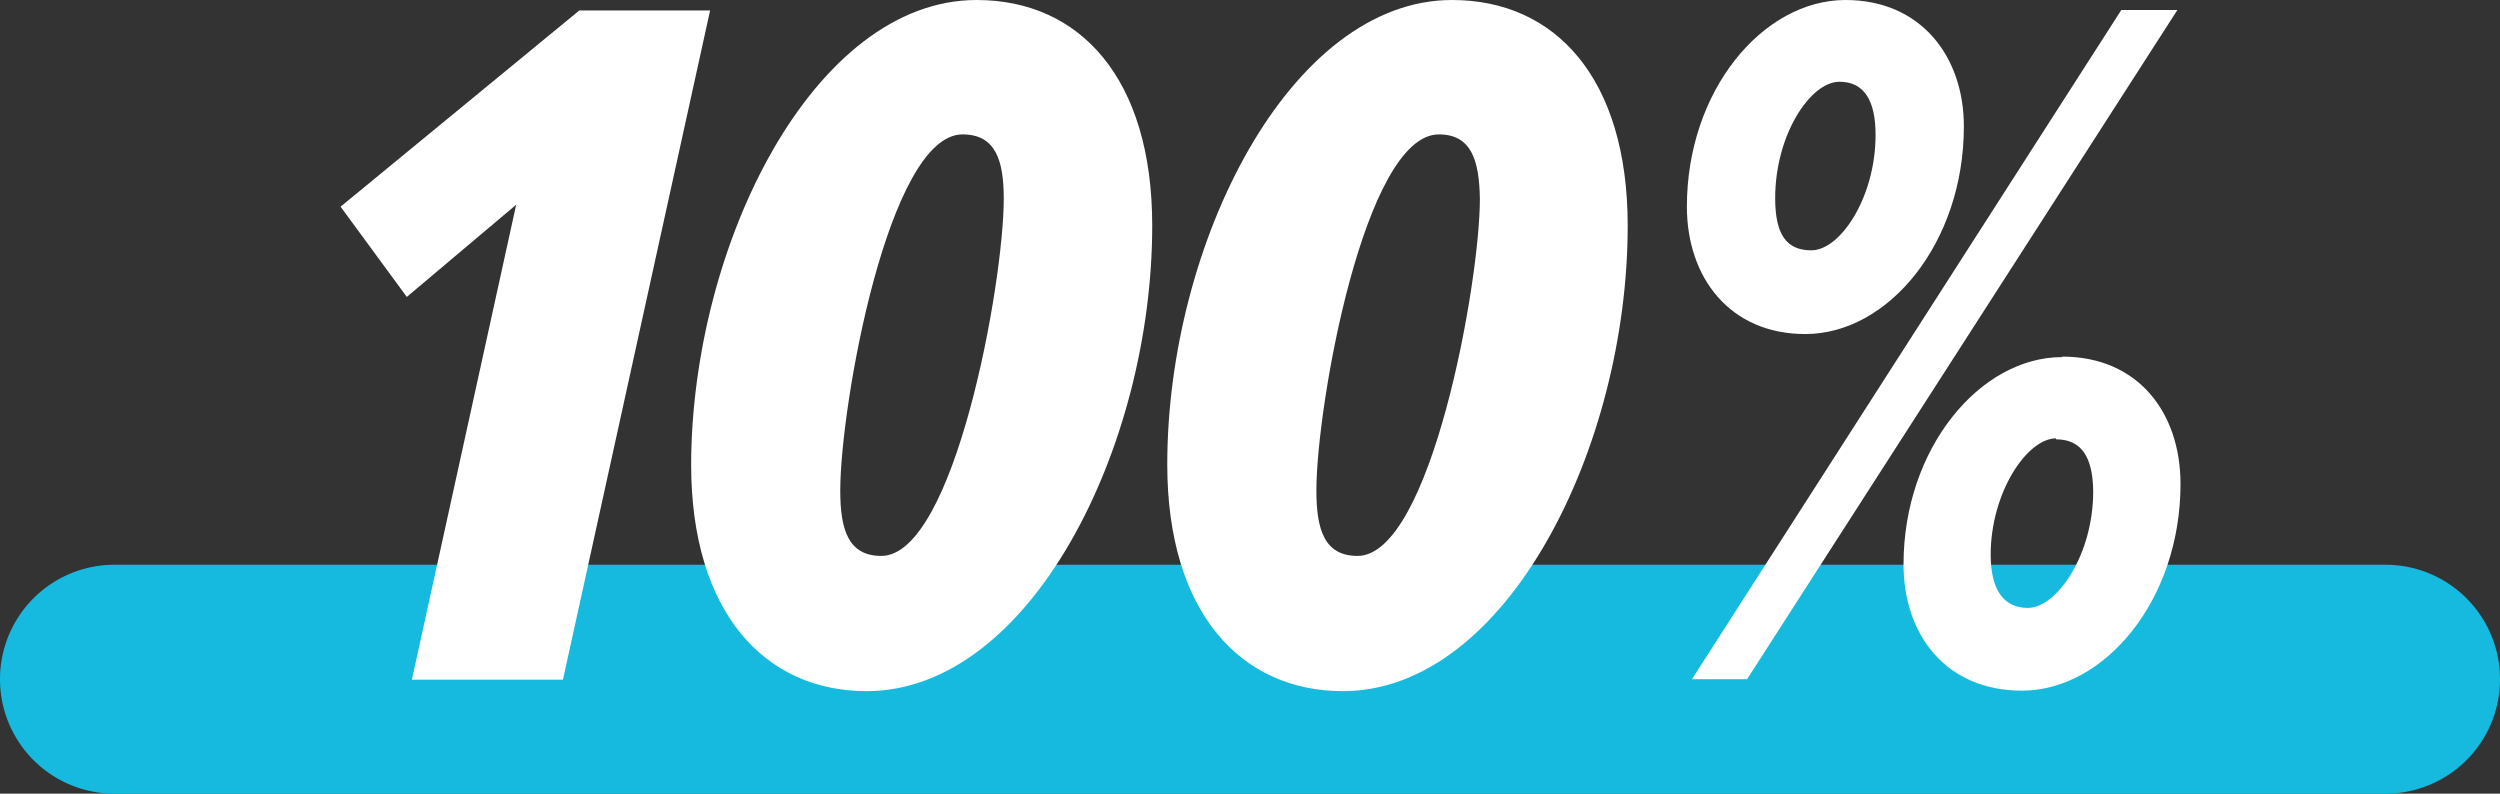
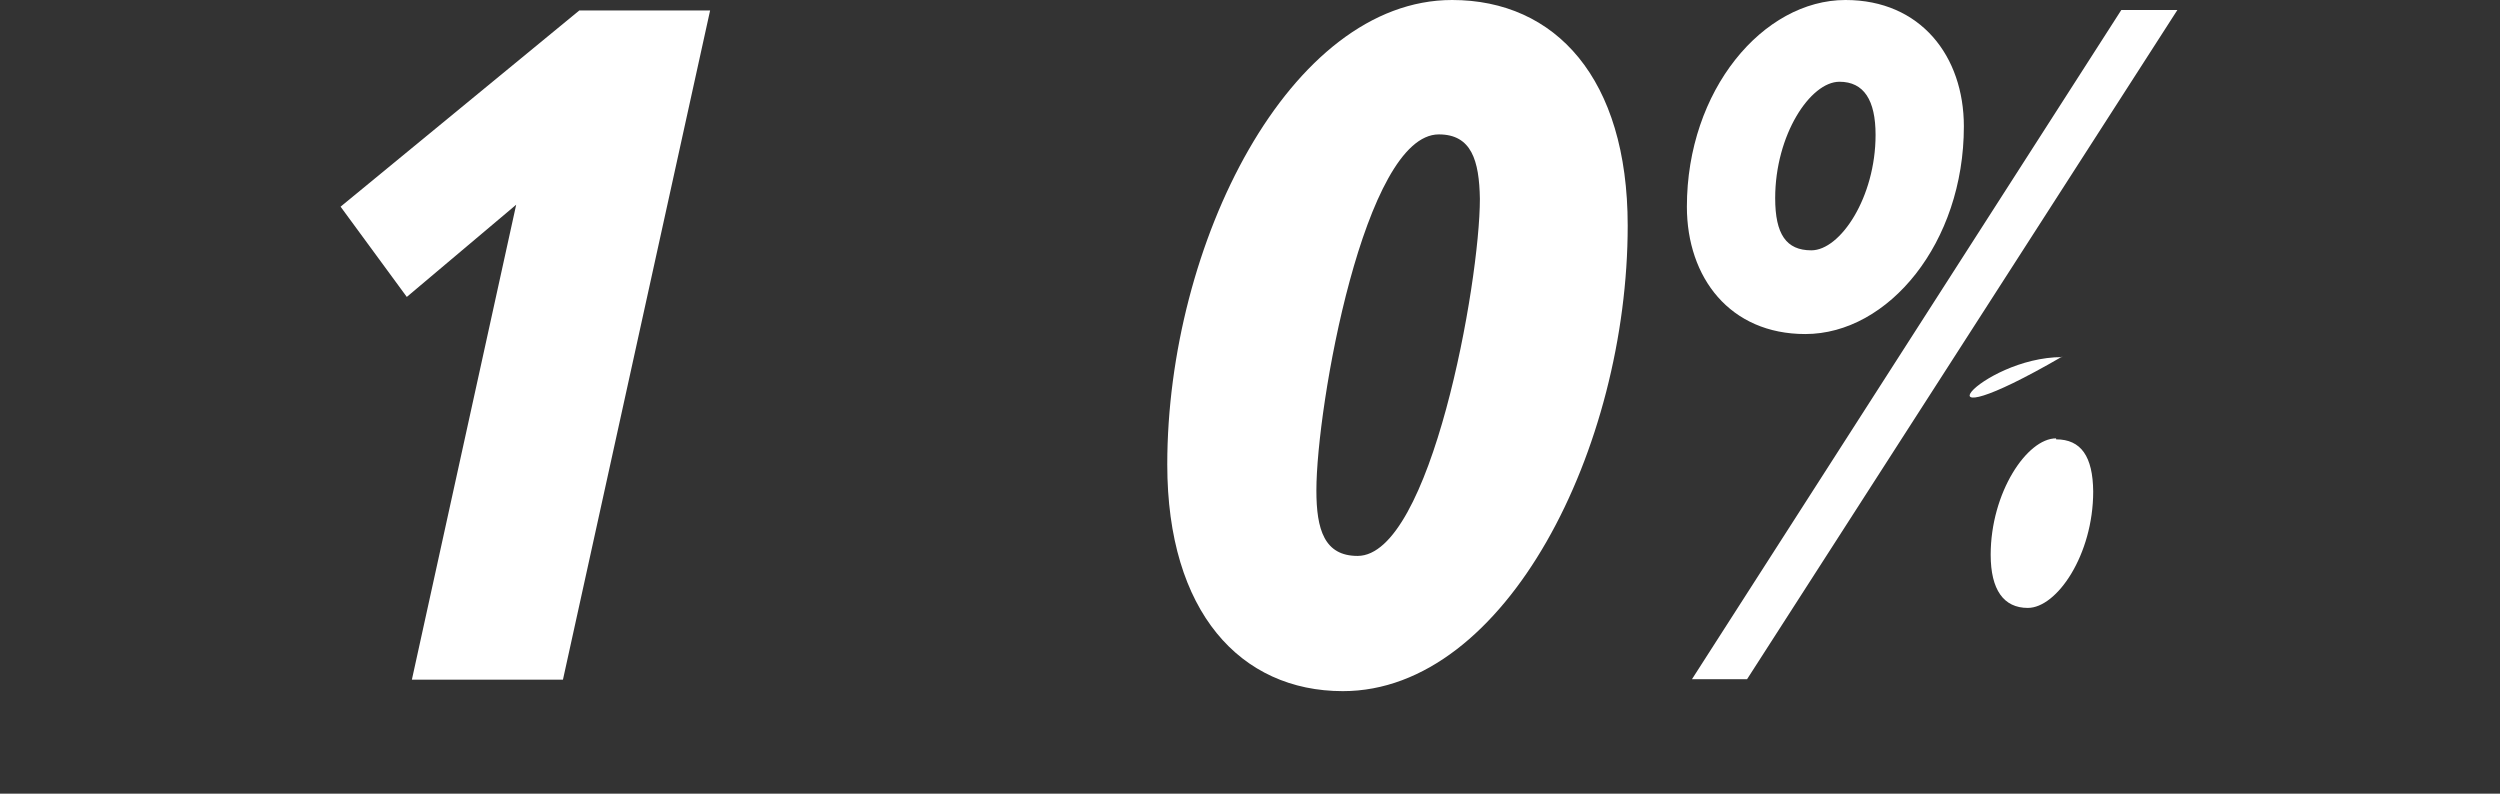
<svg xmlns="http://www.w3.org/2000/svg" viewBox="0 0 152.9 48.54">
  <rect x="0" y="0" width="152.9" height="48.54" fill="#333333" stroke="none" />
  <defs>
    <style>.cls-1{fill:#17badf;}.cls-2{fill:#fff;}</style>
  </defs>
  <title>100% 2</title>
  <g id="Layer_2" data-name="Layer 2">
    <g id="Layer_1-2" data-name="Layer 1">
-       <path class="cls-1" d="M145.9,48.54H7a7,7,0,0,1,0-14H145.9a7,7,0,0,1,0,14Z" />
      <path class="cls-2" d="M31.57,12.52l-6.69,5.64-4.05-5.52,14.6-12h8l-9,40.93H25.19Z" />
-       <path class="cls-2" d="M59.73,0c6.32,0,10.74,4.79,10.74,13.8C70.47,27.36,63,42.27,53,42.27c-6.25,0-10.73-4.84-10.73-13.86C42.31,14.91,49.79,0,59.73,0Zm-.86,8.22c-4.54,0-7.48,16.63-7.48,21.78,0,2.39.49,4,2.51,4,4.48,0,7.49-16.69,7.49-21.84C61.39,9.82,60.9,8.22,58.87,8.22Z" />
      <path class="cls-2" d="M88.81,0c6.32,0,10.74,4.79,10.74,13.8,0,13.56-7.42,28.47-17.42,28.47-6.26,0-10.74-4.84-10.74-13.86C71.39,14.91,78.88,0,88.81,0ZM88,8.22c-4.55,0-7.49,16.63-7.49,21.78,0,2.39.49,4,2.52,4,4.47,0,7.48-16.69,7.48-21.84C90.47,9.82,90,8.22,88,8.22Z" />
-       <path class="cls-2" d="M112.87,0c4.6,0,7.24,3.44,7.24,7.73,0,7.12-4.61,12.7-9.7,12.7-4.6,0-7.24-3.44-7.24-7.79C103.17,5.52,107.83,0,112.87,0Zm16.87.61h3.43L106.85,41.54h-3.37ZM112.5,5c-1.78,0-3.93,3.25-3.93,7.12,0,2.21.68,3.19,2.21,3.19,1.78,0,3.93-3.25,3.93-7.06C114.71,6.13,114,5,112.5,5Zm13.62,16.81c4.66,0,7.24,3.44,7.24,7.79,0,7.12-4.66,12.64-9.7,12.64-4.66,0-7.24-3.43-7.24-7.73C116.42,27.43,121.09,21.84,126.12,21.84Zm-.37,5c-1.78,0-4,3.32-4,7.12,0,2.15.8,3.25,2.27,3.25,1.78,0,4-3.25,4-7.12C128,27.92,127.28,26.87,125.75,26.87Z" />
+       <path class="cls-2" d="M112.87,0c4.6,0,7.24,3.44,7.24,7.73,0,7.12-4.61,12.7-9.7,12.7-4.6,0-7.24-3.44-7.24-7.79C103.17,5.52,107.83,0,112.87,0Zm16.87.61h3.43L106.85,41.54h-3.37ZM112.5,5c-1.78,0-3.93,3.25-3.93,7.12,0,2.21.68,3.19,2.21,3.19,1.78,0,3.93-3.25,3.93-7.06C114.71,6.13,114,5,112.5,5Zm13.62,16.81C116.42,27.43,121.09,21.84,126.12,21.84Zm-.37,5c-1.78,0-4,3.32-4,7.12,0,2.15.8,3.25,2.27,3.25,1.78,0,4-3.25,4-7.12C128,27.92,127.28,26.87,125.75,26.87Z" />
    </g>
  </g>
</svg>